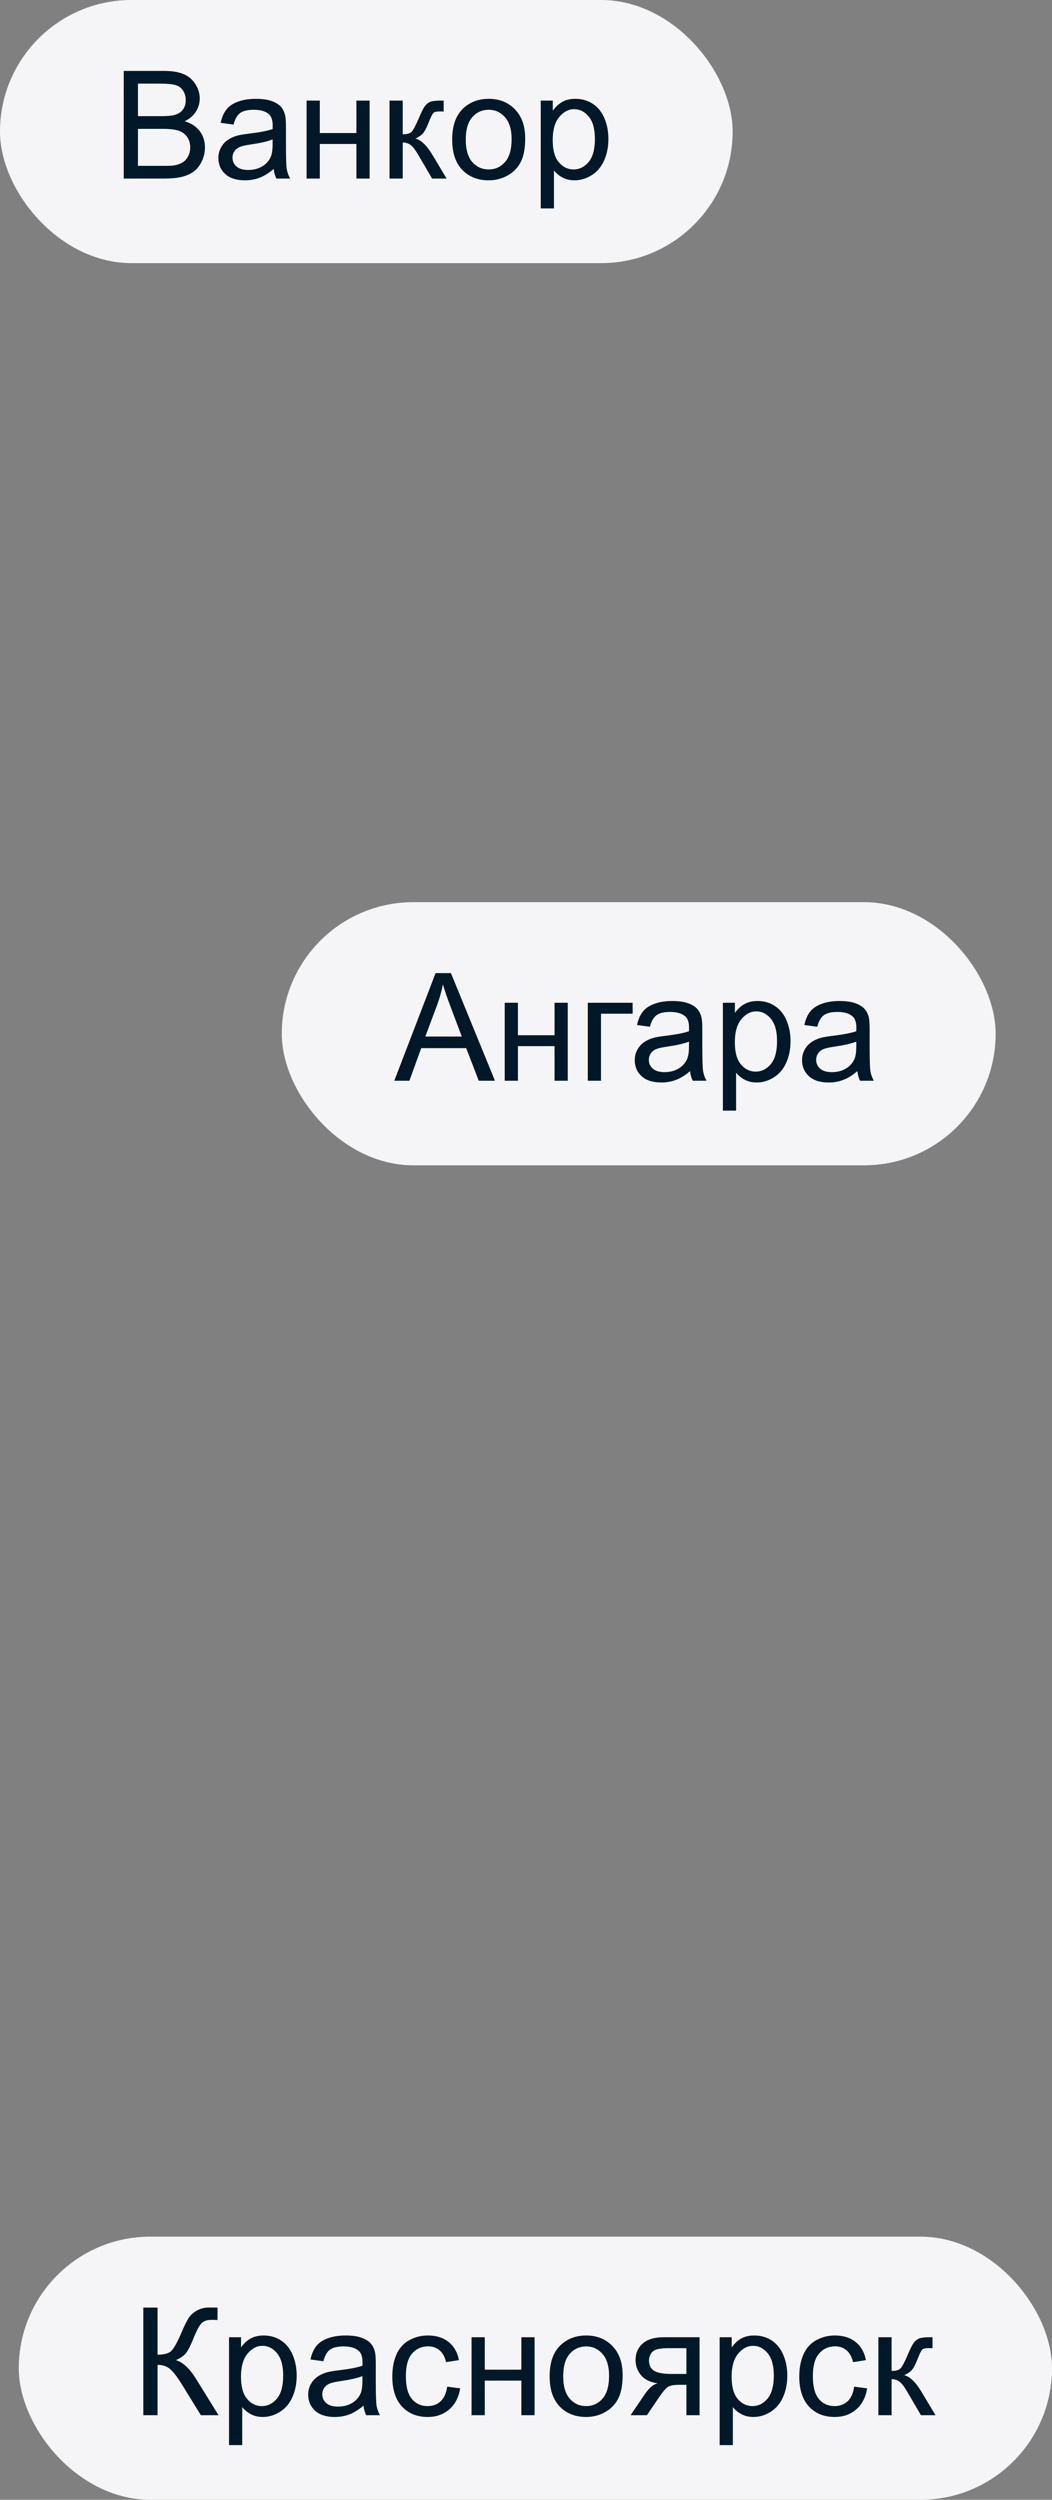
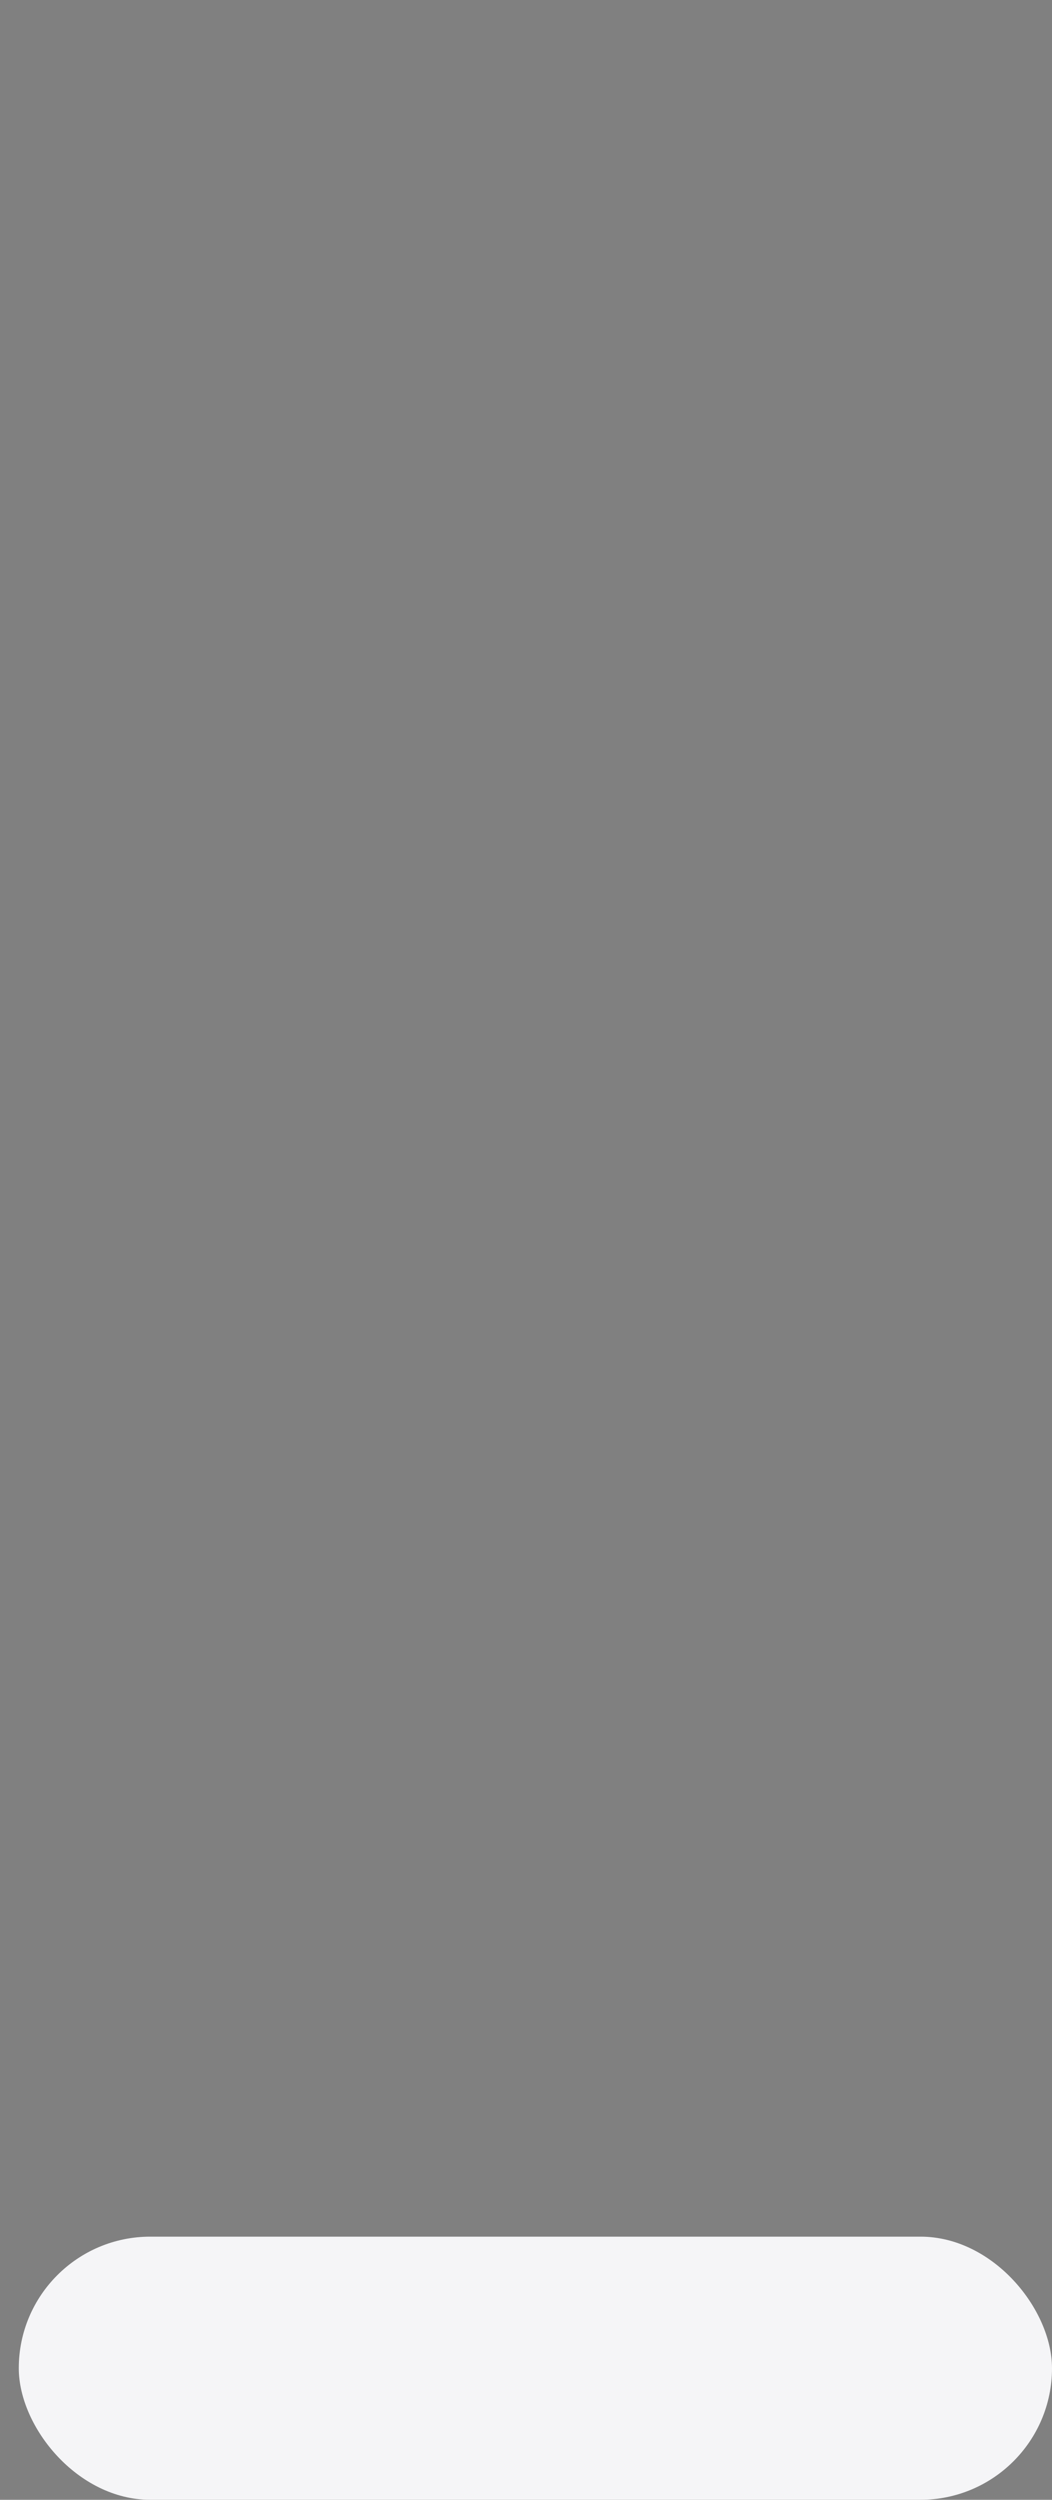
<svg xmlns="http://www.w3.org/2000/svg" width="112" height="266" viewBox="0 0 112 266" fill="none">
  <rect x="0" y="0" width="112" height="266" fill="#808080" stroke="none" />
-   <rect width="78" height="28" rx="14" fill="#F5F5F7" />
-   <path d="M13.172 19V7.547H17.469C18.344 7.547 19.044 7.664 19.57 7.898C20.102 8.128 20.516 8.484 20.812 8.969C21.115 9.448 21.266 9.951 21.266 10.477C21.266 10.966 21.133 11.427 20.867 11.859C20.602 12.292 20.201 12.641 19.664 12.906C20.357 13.109 20.888 13.456 21.258 13.945C21.633 14.435 21.82 15.013 21.82 15.68C21.82 16.216 21.706 16.716 21.477 17.18C21.253 17.638 20.974 17.992 20.641 18.242C20.307 18.492 19.888 18.682 19.383 18.812C18.883 18.938 18.268 19 17.539 19H13.172ZM14.688 12.359H17.164C17.836 12.359 18.318 12.315 18.609 12.227C18.995 12.112 19.284 11.922 19.477 11.656C19.674 11.391 19.773 11.057 19.773 10.656C19.773 10.276 19.682 9.943 19.5 9.656C19.318 9.365 19.057 9.167 18.719 9.062C18.38 8.953 17.799 8.898 16.977 8.898H14.688V12.359ZM14.688 17.648H17.539C18.029 17.648 18.372 17.63 18.57 17.594C18.919 17.531 19.211 17.427 19.445 17.281C19.68 17.135 19.872 16.924 20.023 16.648C20.174 16.367 20.25 16.044 20.25 15.68C20.25 15.253 20.141 14.883 19.922 14.57C19.703 14.253 19.398 14.031 19.008 13.906C18.622 13.776 18.065 13.711 17.336 13.711H14.688V17.648ZM29.141 17.977C28.62 18.419 28.117 18.732 27.633 18.914C27.154 19.096 26.638 19.188 26.086 19.188C25.174 19.188 24.474 18.966 23.984 18.523C23.495 18.076 23.25 17.505 23.25 16.812C23.25 16.406 23.341 16.037 23.523 15.703C23.711 15.365 23.953 15.094 24.25 14.891C24.552 14.688 24.891 14.534 25.266 14.43C25.542 14.357 25.958 14.287 26.516 14.219C27.651 14.083 28.487 13.922 29.023 13.734C29.029 13.542 29.031 13.419 29.031 13.367C29.031 12.794 28.898 12.391 28.633 12.156C28.273 11.838 27.74 11.68 27.031 11.68C26.37 11.68 25.88 11.797 25.562 12.031C25.25 12.26 25.018 12.669 24.867 13.258L23.492 13.07C23.617 12.482 23.823 12.008 24.109 11.648C24.396 11.284 24.81 11.005 25.352 10.812C25.893 10.615 26.521 10.516 27.234 10.516C27.943 10.516 28.518 10.599 28.961 10.766C29.404 10.932 29.729 11.143 29.938 11.398C30.146 11.648 30.292 11.966 30.375 12.352C30.422 12.591 30.445 13.023 30.445 13.648V15.523C30.445 16.831 30.474 17.659 30.531 18.008C30.594 18.352 30.713 18.682 30.891 19H29.422C29.276 18.708 29.182 18.367 29.141 17.977ZM29.023 14.836C28.513 15.044 27.747 15.221 26.727 15.367C26.148 15.45 25.74 15.544 25.5 15.648C25.26 15.753 25.076 15.906 24.945 16.109C24.815 16.307 24.75 16.529 24.75 16.773C24.75 17.148 24.891 17.461 25.172 17.711C25.458 17.961 25.875 18.086 26.422 18.086C26.963 18.086 27.445 17.969 27.867 17.734C28.289 17.495 28.599 17.169 28.797 16.758C28.948 16.44 29.023 15.971 29.023 15.352V14.836ZM32.641 10.703H34.047V14.156H37.945V10.703H39.352V19H37.945V15.32H34.047V19H32.641V10.703ZM41.469 10.703H42.875V14.289C43.323 14.289 43.635 14.203 43.812 14.031C43.995 13.859 44.26 13.359 44.609 12.531C44.885 11.875 45.109 11.443 45.281 11.234C45.453 11.026 45.651 10.885 45.875 10.812C46.099 10.74 46.458 10.703 46.953 10.703H47.234V11.867L46.844 11.859C46.474 11.859 46.237 11.914 46.133 12.023C46.023 12.138 45.857 12.479 45.633 13.047C45.419 13.588 45.224 13.963 45.047 14.172C44.87 14.38 44.596 14.57 44.227 14.742C44.831 14.904 45.425 15.466 46.008 16.43L47.547 19H46L44.5 16.43C44.193 15.914 43.925 15.575 43.695 15.414C43.466 15.247 43.193 15.164 42.875 15.164V19H41.469V10.703ZM48.141 14.852C48.141 13.315 48.568 12.177 49.422 11.438C50.135 10.823 51.005 10.516 52.031 10.516C53.172 10.516 54.104 10.891 54.828 11.641C55.552 12.385 55.914 13.417 55.914 14.734C55.914 15.802 55.753 16.643 55.43 17.258C55.112 17.867 54.646 18.341 54.031 18.68C53.422 19.018 52.755 19.188 52.031 19.188C50.87 19.188 49.93 18.815 49.211 18.07C48.497 17.326 48.141 16.253 48.141 14.852ZM49.586 14.852C49.586 15.914 49.818 16.711 50.281 17.242C50.745 17.768 51.328 18.031 52.031 18.031C52.729 18.031 53.31 17.766 53.773 17.234C54.237 16.703 54.469 15.893 54.469 14.805C54.469 13.779 54.234 13.003 53.766 12.477C53.302 11.945 52.724 11.68 52.031 11.68C51.328 11.68 50.745 11.943 50.281 12.469C49.818 12.995 49.586 13.789 49.586 14.852ZM57.57 22.18V10.703H58.852V11.781C59.154 11.359 59.495 11.044 59.875 10.836C60.255 10.622 60.716 10.516 61.258 10.516C61.966 10.516 62.591 10.698 63.133 11.062C63.675 11.427 64.083 11.943 64.359 12.609C64.635 13.271 64.773 13.997 64.773 14.789C64.773 15.638 64.62 16.404 64.312 17.086C64.01 17.763 63.568 18.284 62.984 18.648C62.406 19.008 61.797 19.188 61.156 19.188C60.688 19.188 60.266 19.088 59.891 18.891C59.521 18.693 59.216 18.443 58.977 18.141V22.18H57.57ZM58.844 14.898C58.844 15.966 59.06 16.755 59.492 17.266C59.925 17.776 60.448 18.031 61.062 18.031C61.688 18.031 62.221 17.768 62.664 17.242C63.112 16.711 63.336 15.891 63.336 14.781C63.336 13.724 63.117 12.932 62.68 12.406C62.247 11.88 61.729 11.617 61.125 11.617C60.526 11.617 59.995 11.898 59.531 12.461C59.073 13.018 58.844 13.831 58.844 14.898Z" fill="#011828" />
-   <rect x="30" y="96" width="76" height="28" rx="14" fill="#F5F5F7" />
-   <path d="M41.977 115L46.375 103.547H48.008L52.695 115H50.969L49.633 111.531H44.844L43.586 115H41.977ZM45.281 110.297H49.164L47.969 107.125C47.604 106.161 47.333 105.37 47.156 104.75C47.01 105.484 46.805 106.214 46.539 106.938L45.281 110.297ZM53.734 106.703H55.141V110.156H59.039V106.703H60.445V115H59.039V111.32H55.141V115H53.734V106.703ZM62.578 106.703H67.352V107.867H63.984V115H62.578V106.703ZM73.469 113.977C72.948 114.419 72.445 114.732 71.961 114.914C71.482 115.096 70.966 115.188 70.414 115.188C69.503 115.188 68.802 114.966 68.312 114.523C67.823 114.076 67.578 113.505 67.578 112.812C67.578 112.406 67.669 112.036 67.852 111.703C68.039 111.365 68.281 111.094 68.578 110.891C68.88 110.688 69.219 110.534 69.594 110.43C69.87 110.357 70.287 110.286 70.844 110.219C71.979 110.083 72.815 109.922 73.352 109.734C73.357 109.542 73.359 109.419 73.359 109.367C73.359 108.794 73.227 108.391 72.961 108.156C72.602 107.839 72.068 107.68 71.359 107.68C70.698 107.68 70.208 107.797 69.891 108.031C69.578 108.26 69.346 108.669 69.195 109.258L67.82 109.07C67.945 108.482 68.151 108.008 68.438 107.648C68.724 107.284 69.138 107.005 69.68 106.812C70.221 106.615 70.849 106.516 71.562 106.516C72.271 106.516 72.846 106.599 73.289 106.766C73.732 106.932 74.057 107.143 74.266 107.398C74.474 107.648 74.62 107.966 74.703 108.352C74.75 108.591 74.773 109.023 74.773 109.648V111.523C74.773 112.831 74.802 113.659 74.859 114.008C74.922 114.352 75.042 114.682 75.219 115H73.75C73.604 114.708 73.51 114.367 73.469 113.977ZM73.352 110.836C72.841 111.044 72.076 111.221 71.055 111.367C70.477 111.451 70.068 111.544 69.828 111.648C69.588 111.753 69.404 111.906 69.273 112.109C69.143 112.307 69.078 112.529 69.078 112.773C69.078 113.148 69.219 113.461 69.5 113.711C69.787 113.961 70.203 114.086 70.75 114.086C71.292 114.086 71.773 113.969 72.195 113.734C72.617 113.495 72.927 113.169 73.125 112.758C73.276 112.44 73.352 111.971 73.352 111.352V110.836ZM76.961 118.18V106.703H78.242V107.781C78.544 107.359 78.885 107.044 79.266 106.836C79.646 106.622 80.107 106.516 80.648 106.516C81.357 106.516 81.982 106.698 82.523 107.062C83.065 107.427 83.474 107.943 83.75 108.609C84.026 109.271 84.164 109.997 84.164 110.789C84.164 111.638 84.01 112.404 83.703 113.086C83.401 113.763 82.958 114.284 82.375 114.648C81.797 115.008 81.188 115.188 80.547 115.188C80.078 115.188 79.656 115.089 79.281 114.891C78.912 114.693 78.607 114.443 78.367 114.141V118.18H76.961ZM78.234 110.898C78.234 111.966 78.451 112.755 78.883 113.266C79.315 113.776 79.838 114.031 80.453 114.031C81.078 114.031 81.612 113.768 82.055 113.242C82.503 112.711 82.727 111.891 82.727 110.781C82.727 109.724 82.508 108.932 82.07 108.406C81.638 107.88 81.12 107.617 80.516 107.617C79.917 107.617 79.385 107.898 78.922 108.461C78.463 109.018 78.234 109.831 78.234 110.898ZM91.281 113.977C90.76 114.419 90.258 114.732 89.773 114.914C89.294 115.096 88.779 115.188 88.227 115.188C87.315 115.188 86.615 114.966 86.125 114.523C85.635 114.076 85.391 113.505 85.391 112.812C85.391 112.406 85.482 112.036 85.664 111.703C85.852 111.365 86.094 111.094 86.391 110.891C86.693 110.688 87.031 110.534 87.406 110.43C87.682 110.357 88.099 110.286 88.656 110.219C89.792 110.083 90.628 109.922 91.164 109.734C91.169 109.542 91.172 109.419 91.172 109.367C91.172 108.794 91.039 108.391 90.773 108.156C90.414 107.839 89.88 107.68 89.172 107.68C88.51 107.68 88.021 107.797 87.703 108.031C87.391 108.26 87.159 108.669 87.008 109.258L85.633 109.07C85.758 108.482 85.963 108.008 86.25 107.648C86.537 107.284 86.951 107.005 87.492 106.812C88.034 106.615 88.662 106.516 89.375 106.516C90.083 106.516 90.659 106.599 91.102 106.766C91.544 106.932 91.87 107.143 92.078 107.398C92.287 107.648 92.432 107.966 92.516 108.352C92.562 108.591 92.586 109.023 92.586 109.648V111.523C92.586 112.831 92.615 113.659 92.672 114.008C92.734 114.352 92.854 114.682 93.031 115H91.562C91.417 114.708 91.323 114.367 91.281 113.977ZM91.164 110.836C90.654 111.044 89.888 111.221 88.867 111.367C88.289 111.451 87.88 111.544 87.641 111.648C87.401 111.753 87.216 111.906 87.086 112.109C86.956 112.307 86.891 112.529 86.891 112.773C86.891 113.148 87.031 113.461 87.312 113.711C87.599 113.961 88.016 114.086 88.562 114.086C89.104 114.086 89.586 113.969 90.008 113.734C90.43 113.495 90.74 113.169 90.938 112.758C91.088 112.44 91.164 111.971 91.164 111.352V110.836Z" fill="#011828" />
  <rect x="2" y="238" width="110" height="28" rx="14" fill="#F5F5F7" />
-   <path d="M15.258 245.547H16.773V250.562C17.466 250.562 17.953 250.43 18.234 250.164C18.516 249.893 18.875 249.247 19.312 248.227C19.63 247.477 19.891 246.948 20.094 246.641C20.302 246.328 20.596 246.068 20.977 245.859C21.357 245.646 21.776 245.539 22.234 245.539C22.818 245.539 23.125 245.544 23.156 245.555V246.867C23.104 246.867 23.003 246.865 22.852 246.859C22.685 246.854 22.583 246.852 22.547 246.852C22.062 246.852 21.703 246.969 21.469 247.203C21.229 247.438 20.956 247.938 20.648 248.703C20.263 249.672 19.938 250.284 19.672 250.539C19.406 250.789 19.088 250.99 18.719 251.141C19.458 251.344 20.188 252.026 20.906 253.188L23.266 257H21.383L19.469 253.891C18.943 253.031 18.503 252.443 18.148 252.125C17.794 251.802 17.336 251.641 16.773 251.641V257H15.258V245.547ZM24.383 260.18V248.703H25.664V249.781C25.966 249.359 26.307 249.044 26.688 248.836C27.068 248.622 27.529 248.516 28.07 248.516C28.779 248.516 29.404 248.698 29.945 249.062C30.487 249.427 30.896 249.943 31.172 250.609C31.448 251.271 31.586 251.997 31.586 252.789C31.586 253.638 31.432 254.404 31.125 255.086C30.823 255.763 30.38 256.284 29.797 256.648C29.219 257.008 28.609 257.188 27.969 257.188C27.5 257.188 27.078 257.089 26.703 256.891C26.333 256.693 26.029 256.443 25.789 256.141V260.18H24.383ZM25.656 252.898C25.656 253.966 25.872 254.755 26.305 255.266C26.737 255.776 27.26 256.031 27.875 256.031C28.5 256.031 29.034 255.768 29.477 255.242C29.924 254.711 30.148 253.891 30.148 252.781C30.148 251.724 29.93 250.932 29.492 250.406C29.06 249.88 28.542 249.617 27.938 249.617C27.338 249.617 26.807 249.898 26.344 250.461C25.885 251.018 25.656 251.831 25.656 252.898ZM38.703 255.977C38.182 256.419 37.68 256.732 37.195 256.914C36.716 257.096 36.2 257.188 35.648 257.188C34.737 257.188 34.036 256.966 33.547 256.523C33.057 256.076 32.812 255.505 32.812 254.812C32.812 254.406 32.904 254.036 33.086 253.703C33.273 253.365 33.516 253.094 33.812 252.891C34.115 252.688 34.453 252.534 34.828 252.43C35.104 252.357 35.521 252.286 36.078 252.219C37.214 252.083 38.05 251.922 38.586 251.734C38.591 251.542 38.594 251.419 38.594 251.367C38.594 250.794 38.461 250.391 38.195 250.156C37.836 249.839 37.302 249.68 36.594 249.68C35.932 249.68 35.443 249.797 35.125 250.031C34.812 250.26 34.581 250.669 34.43 251.258L33.055 251.07C33.18 250.482 33.385 250.008 33.672 249.648C33.958 249.284 34.372 249.005 34.914 248.812C35.456 248.615 36.083 248.516 36.797 248.516C37.505 248.516 38.081 248.599 38.523 248.766C38.966 248.932 39.292 249.143 39.5 249.398C39.708 249.648 39.854 249.966 39.938 250.352C39.984 250.591 40.008 251.023 40.008 251.648V253.523C40.008 254.831 40.036 255.659 40.094 256.008C40.156 256.352 40.276 256.682 40.453 257H38.984C38.839 256.708 38.745 256.367 38.703 255.977ZM38.586 252.836C38.075 253.044 37.31 253.221 36.289 253.367C35.711 253.451 35.302 253.544 35.062 253.648C34.823 253.753 34.638 253.906 34.508 254.109C34.378 254.307 34.312 254.529 34.312 254.773C34.312 255.148 34.453 255.461 34.734 255.711C35.021 255.961 35.438 256.086 35.984 256.086C36.526 256.086 37.008 255.969 37.43 255.734C37.852 255.495 38.161 255.169 38.359 254.758C38.51 254.44 38.586 253.971 38.586 253.352V252.836ZM47.609 253.961L48.992 254.141C48.841 255.094 48.453 255.841 47.828 256.383C47.208 256.919 46.445 257.188 45.539 257.188C44.404 257.188 43.49 256.818 42.797 256.078C42.109 255.333 41.766 254.268 41.766 252.883C41.766 251.987 41.914 251.203 42.211 250.531C42.508 249.859 42.958 249.357 43.562 249.023C44.172 248.685 44.833 248.516 45.547 248.516C46.448 248.516 47.185 248.745 47.758 249.203C48.331 249.656 48.698 250.302 48.859 251.141L47.492 251.352C47.362 250.794 47.13 250.375 46.797 250.094C46.469 249.812 46.07 249.672 45.602 249.672C44.893 249.672 44.318 249.927 43.875 250.438C43.432 250.943 43.211 251.745 43.211 252.844C43.211 253.958 43.425 254.768 43.852 255.273C44.279 255.779 44.836 256.031 45.523 256.031C46.075 256.031 46.536 255.862 46.906 255.523C47.276 255.185 47.51 254.664 47.609 253.961ZM50.203 248.703H51.609V252.156H55.508V248.703H56.914V257H55.508V253.32H51.609V257H50.203V248.703ZM58.516 252.852C58.516 251.315 58.943 250.177 59.797 249.438C60.51 248.823 61.38 248.516 62.406 248.516C63.547 248.516 64.479 248.891 65.203 249.641C65.927 250.385 66.289 251.417 66.289 252.734C66.289 253.802 66.128 254.643 65.805 255.258C65.487 255.867 65.021 256.341 64.406 256.68C63.797 257.018 63.13 257.188 62.406 257.188C61.245 257.188 60.305 256.815 59.586 256.07C58.872 255.326 58.516 254.253 58.516 252.852ZM59.961 252.852C59.961 253.914 60.193 254.711 60.656 255.242C61.12 255.768 61.703 256.031 62.406 256.031C63.104 256.031 63.685 255.766 64.148 255.234C64.612 254.703 64.844 253.893 64.844 252.805C64.844 251.779 64.609 251.003 64.141 250.477C63.677 249.945 63.099 249.68 62.406 249.68C61.703 249.68 61.12 249.943 60.656 250.469C60.193 250.995 59.961 251.789 59.961 252.852ZM74.477 248.703V257H73.078V253.766H72.266C71.771 253.766 71.401 253.831 71.156 253.961C70.917 254.086 70.565 254.495 70.102 255.188L68.875 257H67.133L68.648 254.766C69.112 254.083 69.573 253.698 70.031 253.609C69.229 253.5 68.633 253.211 68.242 252.742C67.857 252.273 67.664 251.734 67.664 251.125C67.664 250.406 67.917 249.823 68.422 249.375C68.932 248.927 69.669 248.703 70.633 248.703H74.477ZM73.078 249.867H71.078C70.24 249.867 69.698 249.997 69.453 250.258C69.213 250.518 69.094 250.823 69.094 251.172C69.094 251.667 69.271 252.031 69.625 252.266C69.984 252.495 70.617 252.609 71.523 252.609H73.078V249.867ZM76.617 260.18V248.703H77.898V249.781C78.201 249.359 78.542 249.044 78.922 248.836C79.302 248.622 79.763 248.516 80.305 248.516C81.013 248.516 81.638 248.698 82.18 249.062C82.721 249.427 83.13 249.943 83.406 250.609C83.682 251.271 83.82 251.997 83.82 252.789C83.82 253.638 83.667 254.404 83.359 255.086C83.057 255.763 82.615 256.284 82.031 256.648C81.453 257.008 80.844 257.188 80.203 257.188C79.734 257.188 79.312 257.089 78.938 256.891C78.568 256.693 78.263 256.443 78.023 256.141V260.18H76.617ZM77.891 252.898C77.891 253.966 78.107 254.755 78.539 255.266C78.971 255.776 79.495 256.031 80.109 256.031C80.734 256.031 81.268 255.768 81.711 255.242C82.159 254.711 82.383 253.891 82.383 252.781C82.383 251.724 82.164 250.932 81.727 250.406C81.294 249.88 80.776 249.617 80.172 249.617C79.573 249.617 79.042 249.898 78.578 250.461C78.12 251.018 77.891 251.831 77.891 252.898ZM90.938 253.961L92.32 254.141C92.169 255.094 91.781 255.841 91.156 256.383C90.537 256.919 89.773 257.188 88.867 257.188C87.732 257.188 86.818 256.818 86.125 256.078C85.438 255.333 85.094 254.268 85.094 252.883C85.094 251.987 85.242 251.203 85.539 250.531C85.836 249.859 86.287 249.357 86.891 249.023C87.5 248.685 88.162 248.516 88.875 248.516C89.776 248.516 90.513 248.745 91.086 249.203C91.659 249.656 92.026 250.302 92.188 251.141L90.82 251.352C90.69 250.794 90.458 250.375 90.125 250.094C89.797 249.812 89.398 249.672 88.93 249.672C88.221 249.672 87.646 249.927 87.203 250.438C86.76 250.943 86.539 251.745 86.539 252.844C86.539 253.958 86.753 254.768 87.18 255.273C87.607 255.779 88.164 256.031 88.852 256.031C89.404 256.031 89.865 255.862 90.234 255.523C90.604 255.185 90.838 254.664 90.938 253.961ZM93.516 248.703H94.922V252.289C95.37 252.289 95.682 252.203 95.859 252.031C96.042 251.859 96.307 251.359 96.656 250.531C96.932 249.875 97.156 249.443 97.328 249.234C97.5 249.026 97.698 248.885 97.922 248.812C98.146 248.74 98.505 248.703 99 248.703H99.281V249.867L98.891 249.859C98.521 249.859 98.284 249.914 98.18 250.023C98.07 250.138 97.904 250.479 97.68 251.047C97.466 251.589 97.271 251.964 97.094 252.172C96.917 252.38 96.643 252.57 96.273 252.742C96.878 252.904 97.471 253.466 98.055 254.43L99.594 257H98.047L96.547 254.43C96.24 253.914 95.971 253.576 95.742 253.414C95.513 253.247 95.24 253.164 94.922 253.164V257H93.516V248.703Z" fill="#011828" />
</svg>